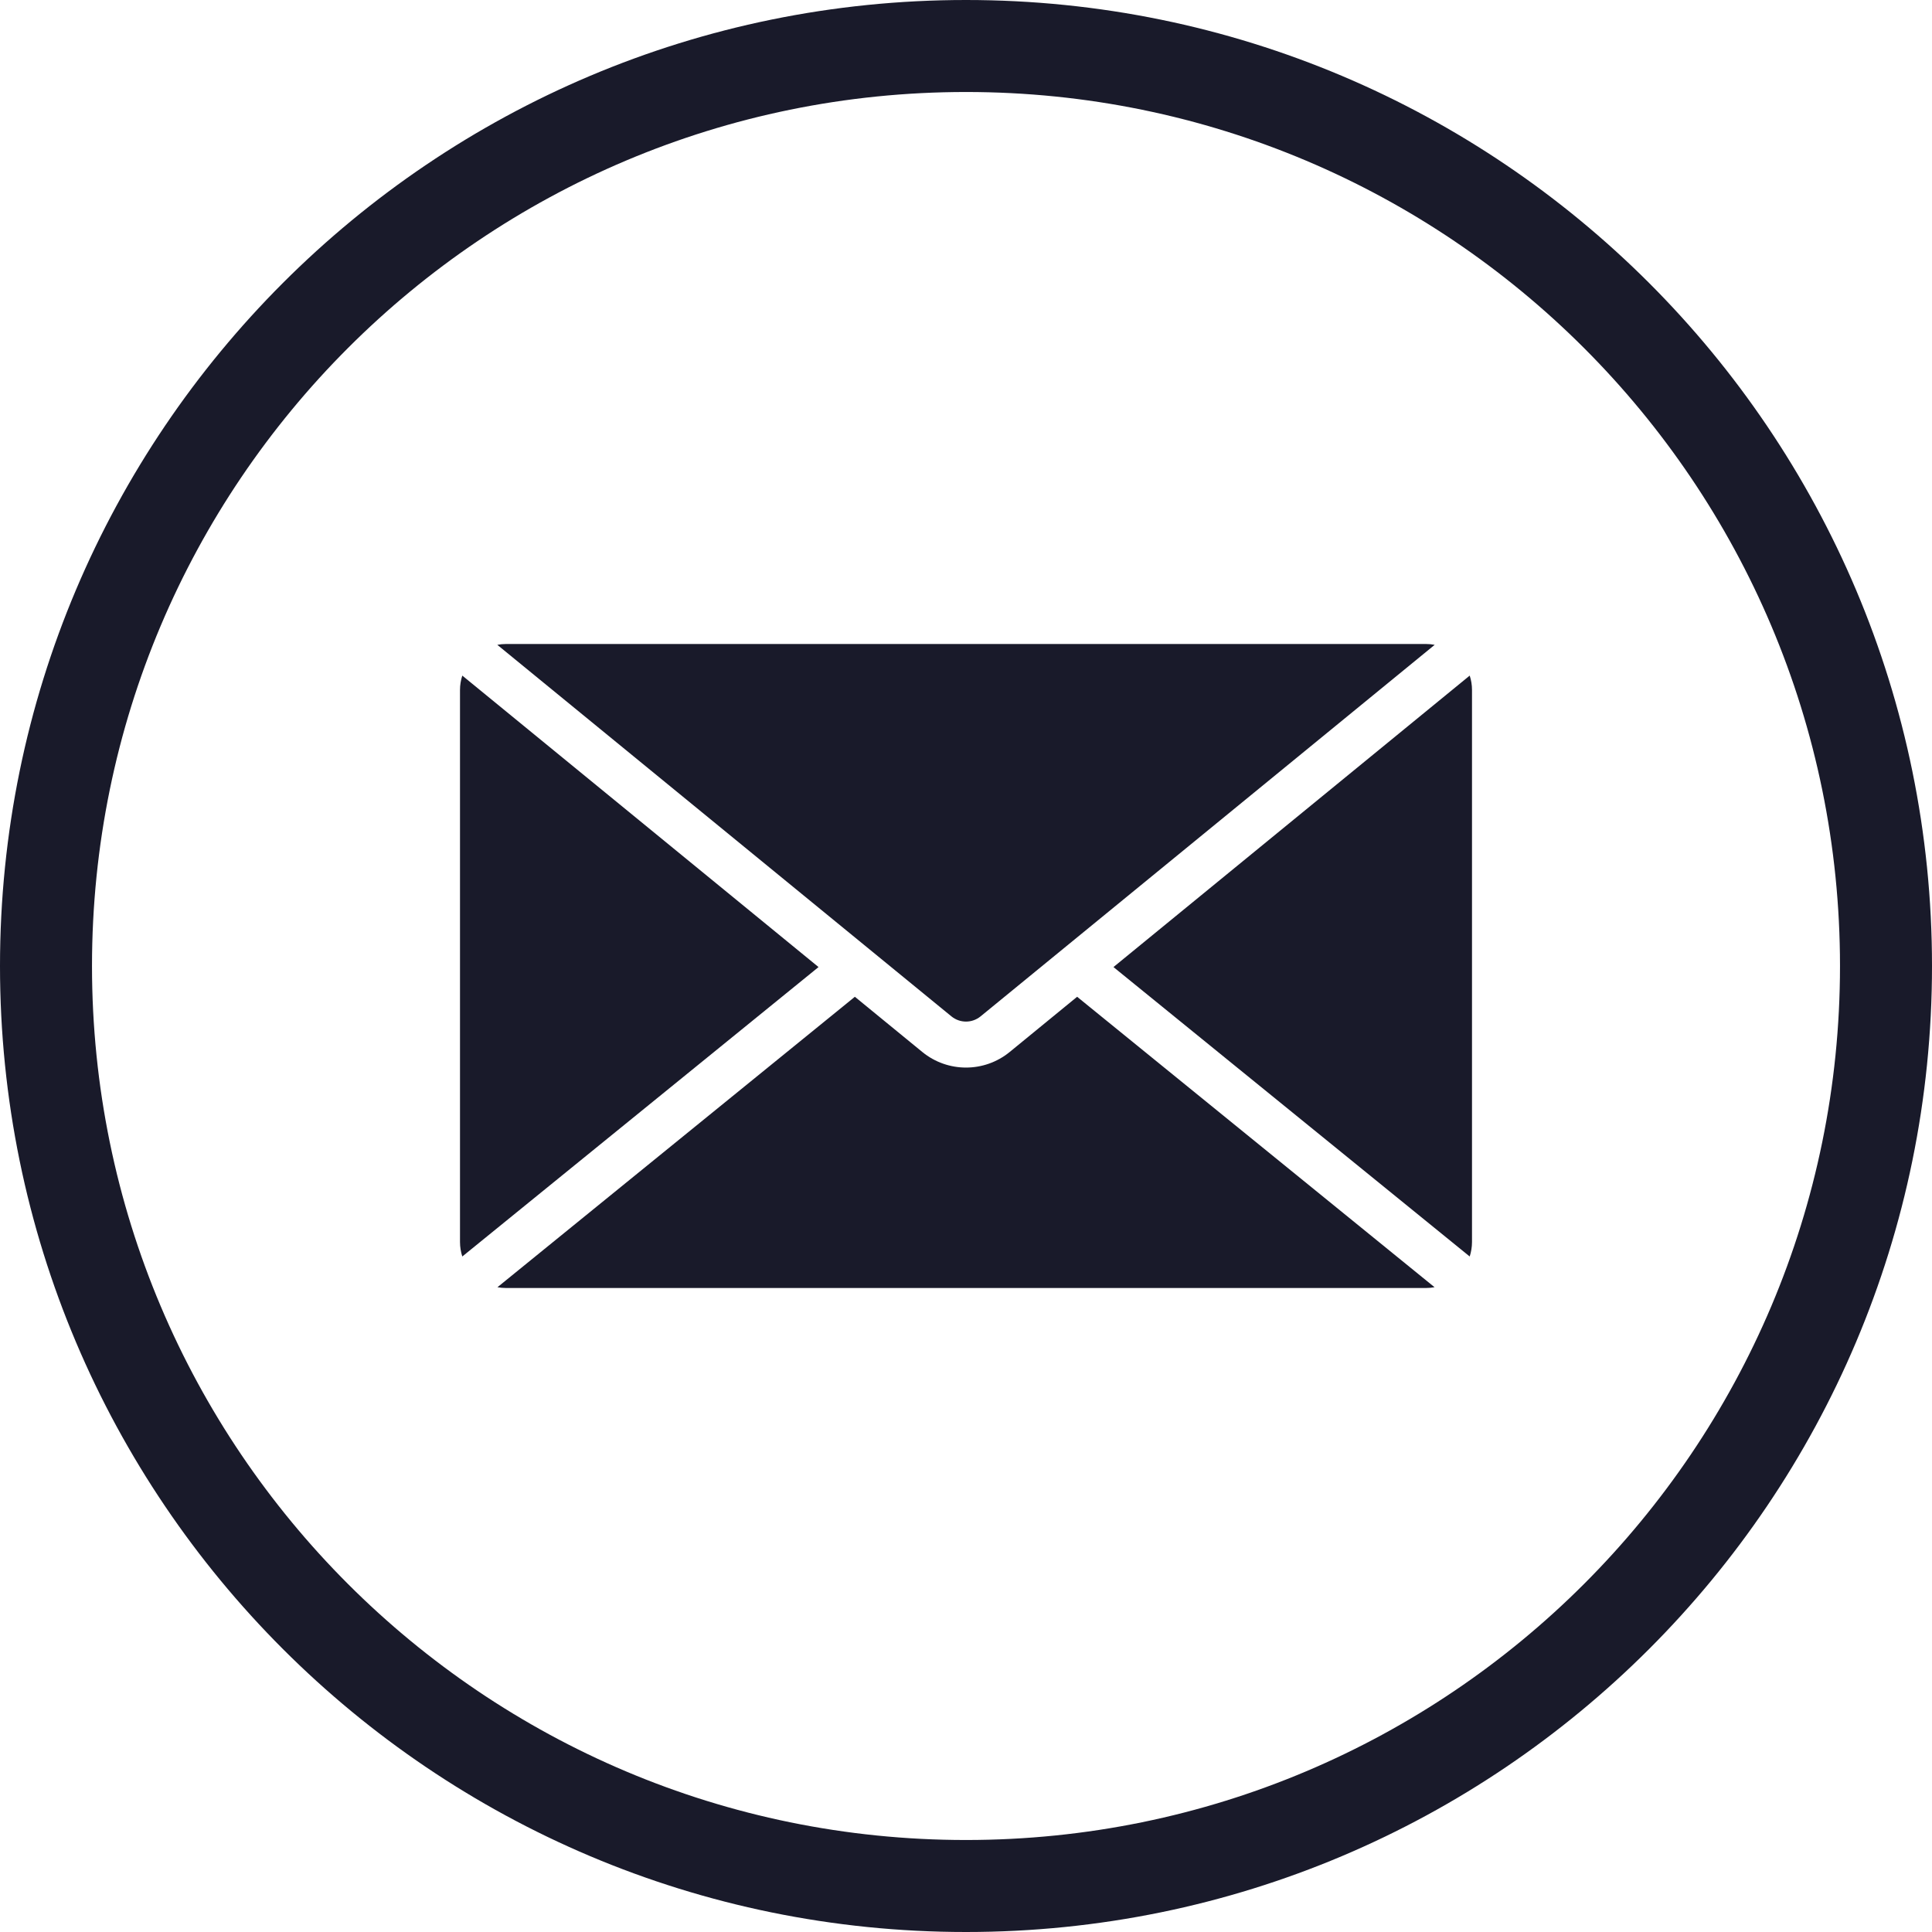
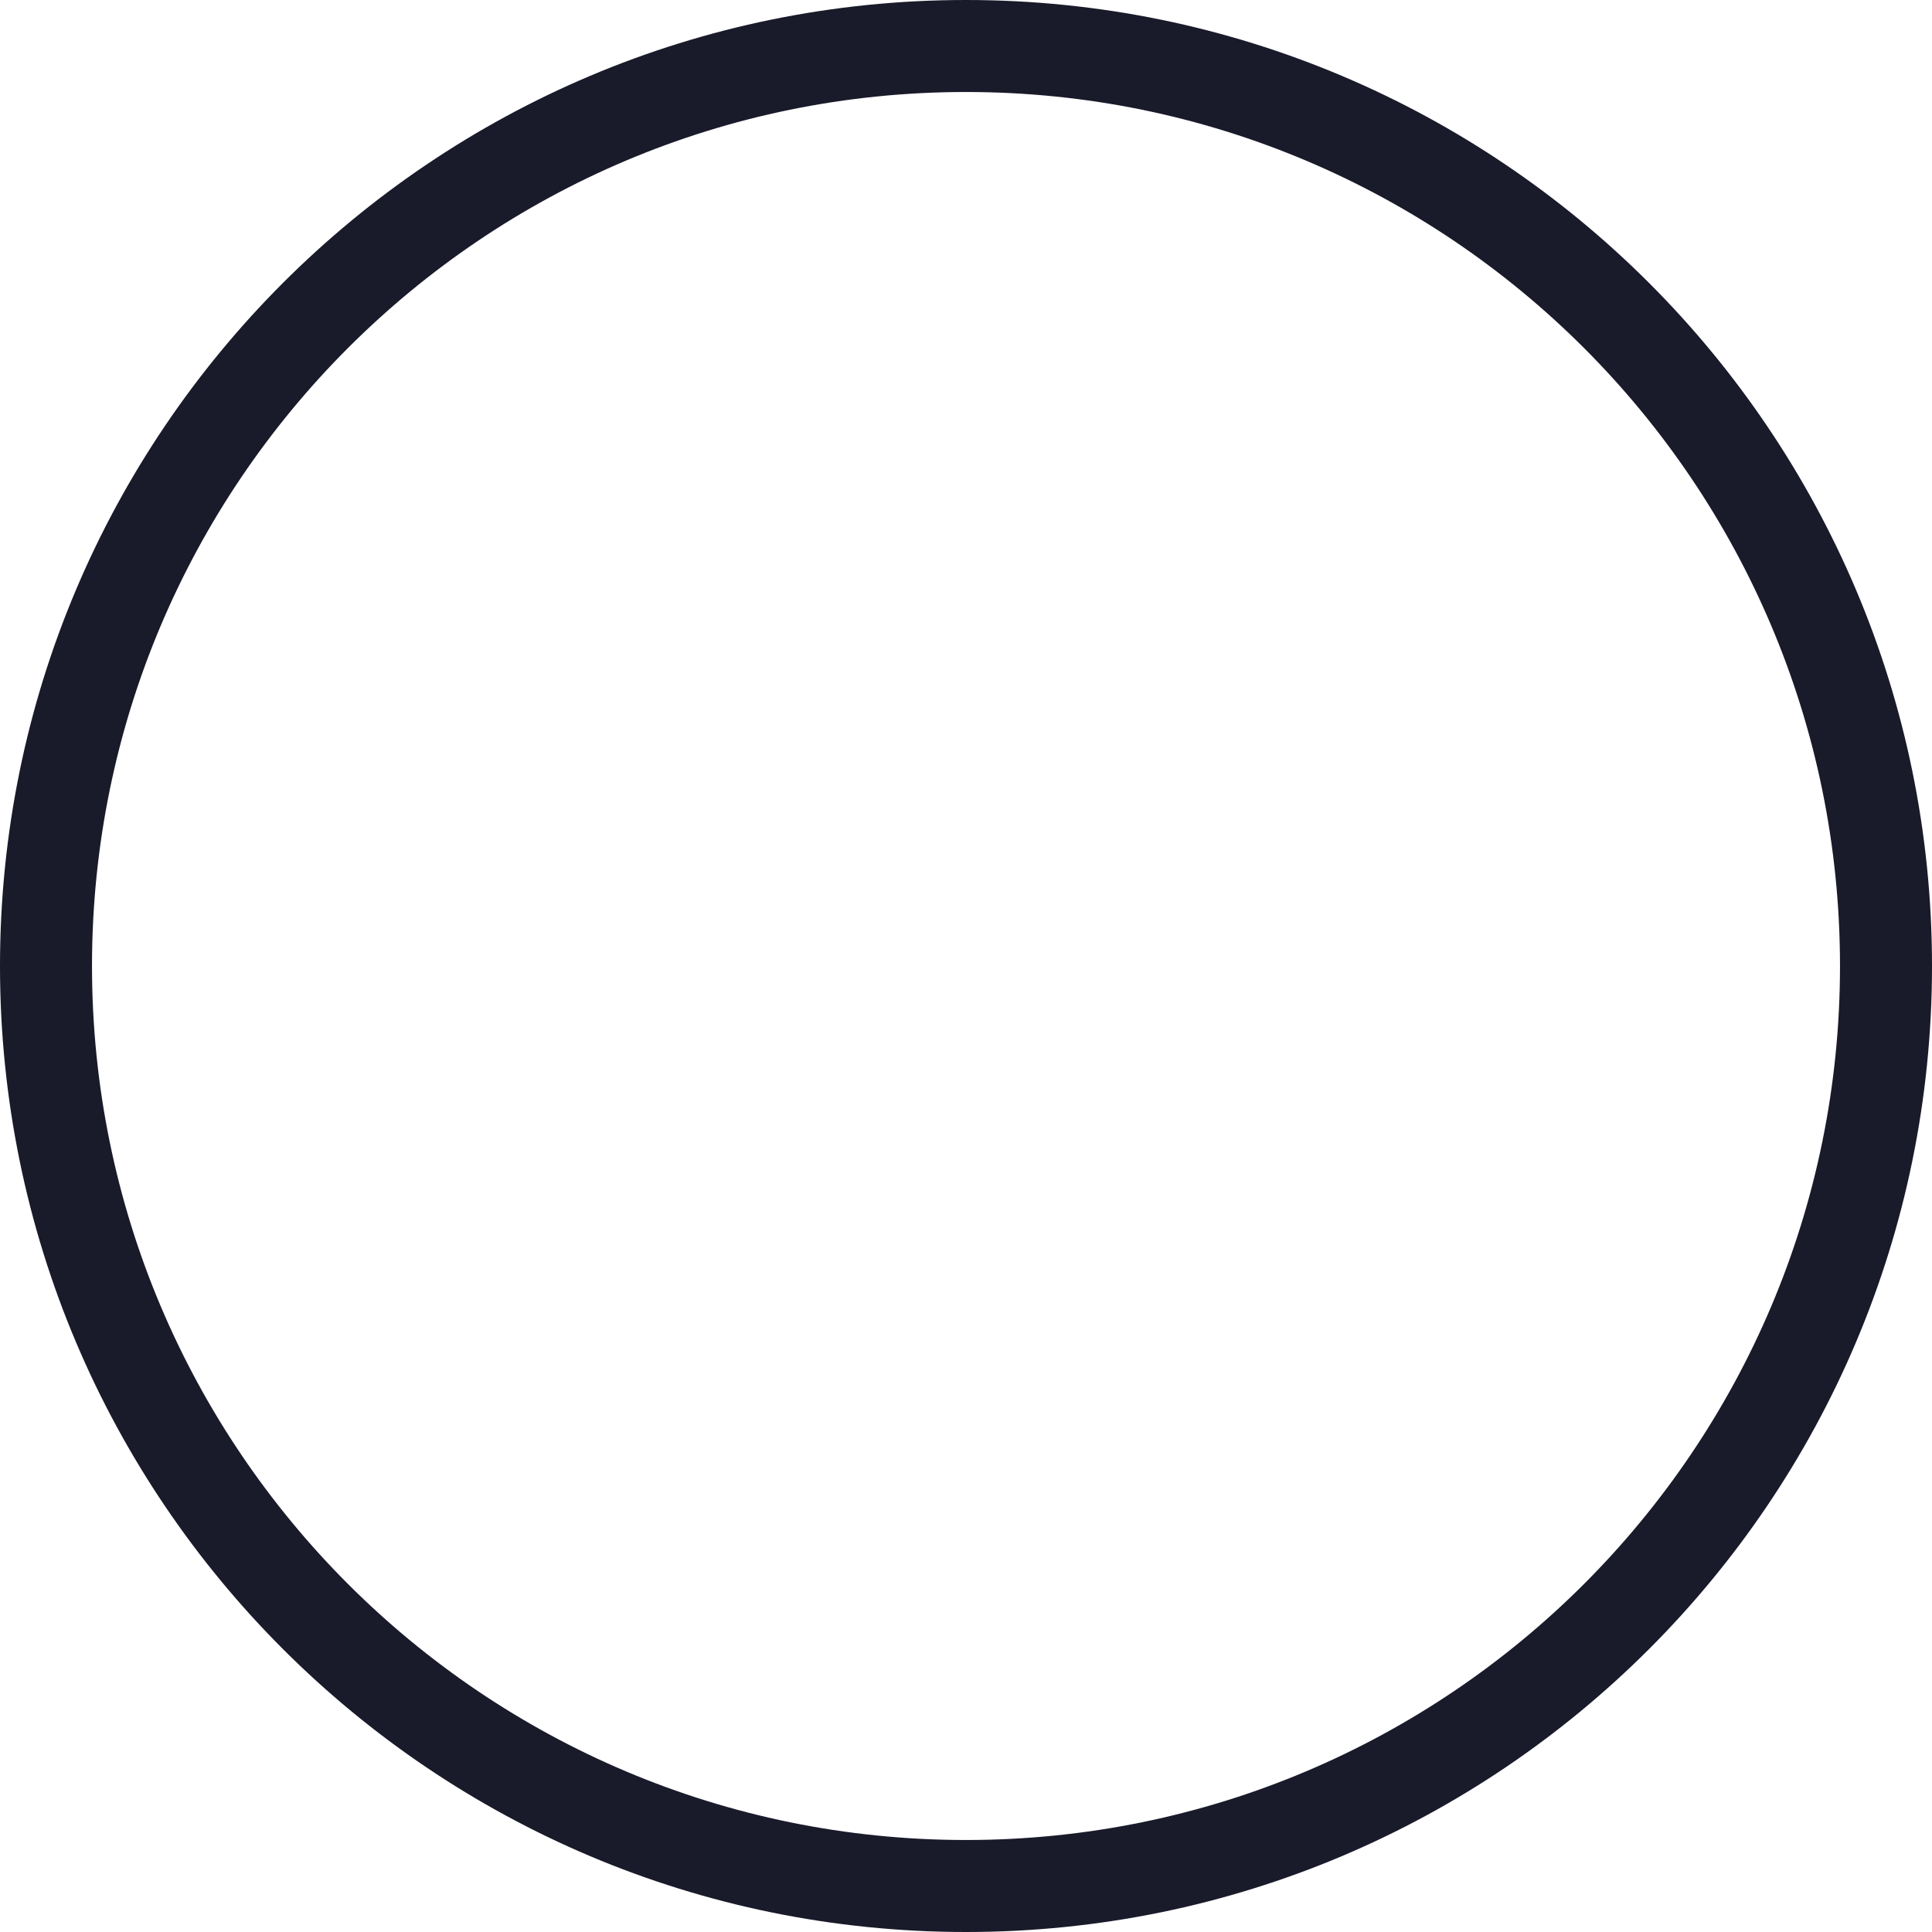
<svg xmlns="http://www.w3.org/2000/svg" width="42" height="42" viewBox="0 0 42 42" fill="none">
  <path fill-rule="evenodd" clip-rule="evenodd" d="M21 2C10.507 2 2 10.507 2 21C2 31.493 10.507 40 21 40C31.493 40 40 31.493 40 21C40 10.507 31.493 2 21 2ZM0 21C0 9.402 9.402 0 21 0C32.598 0 42 9.402 42 21C42 32.598 32.598 42 21 42C9.402 42 0 32.598 0 21Z" fill="#191A2A" />
-   <path fill-rule="evenodd" clip-rule="evenodd" d="M10.05 14.687C10.018 14.785 10 14.891 10 15V27C10 27.11 10.018 27.216 10.05 27.315L17.685 21.112L17.794 21.023L10.05 14.687ZM18.584 21.669L18.315 21.888L10.814 27.983C10.874 27.994 10.937 28 11 28H31C31.064 28 31.126 27.994 31.186 27.983L23.685 21.888L23.416 21.669L21.95 22.869C21.397 23.321 20.603 23.321 20.05 22.869L18.584 21.669ZM32 27C32 27.11 31.982 27.216 31.95 27.315L24.315 21.112L24.206 21.023L31.95 14.687C31.983 14.785 32 14.891 32 15V27ZM31.189 14.018C31.128 14.006 31.064 14 31 14H11C10.935 14 10.872 14.006 10.811 14.018L20.683 22.095C20.868 22.246 21.132 22.246 21.317 22.095L31.189 14.018Z" fill="#191A2A" />
</svg>